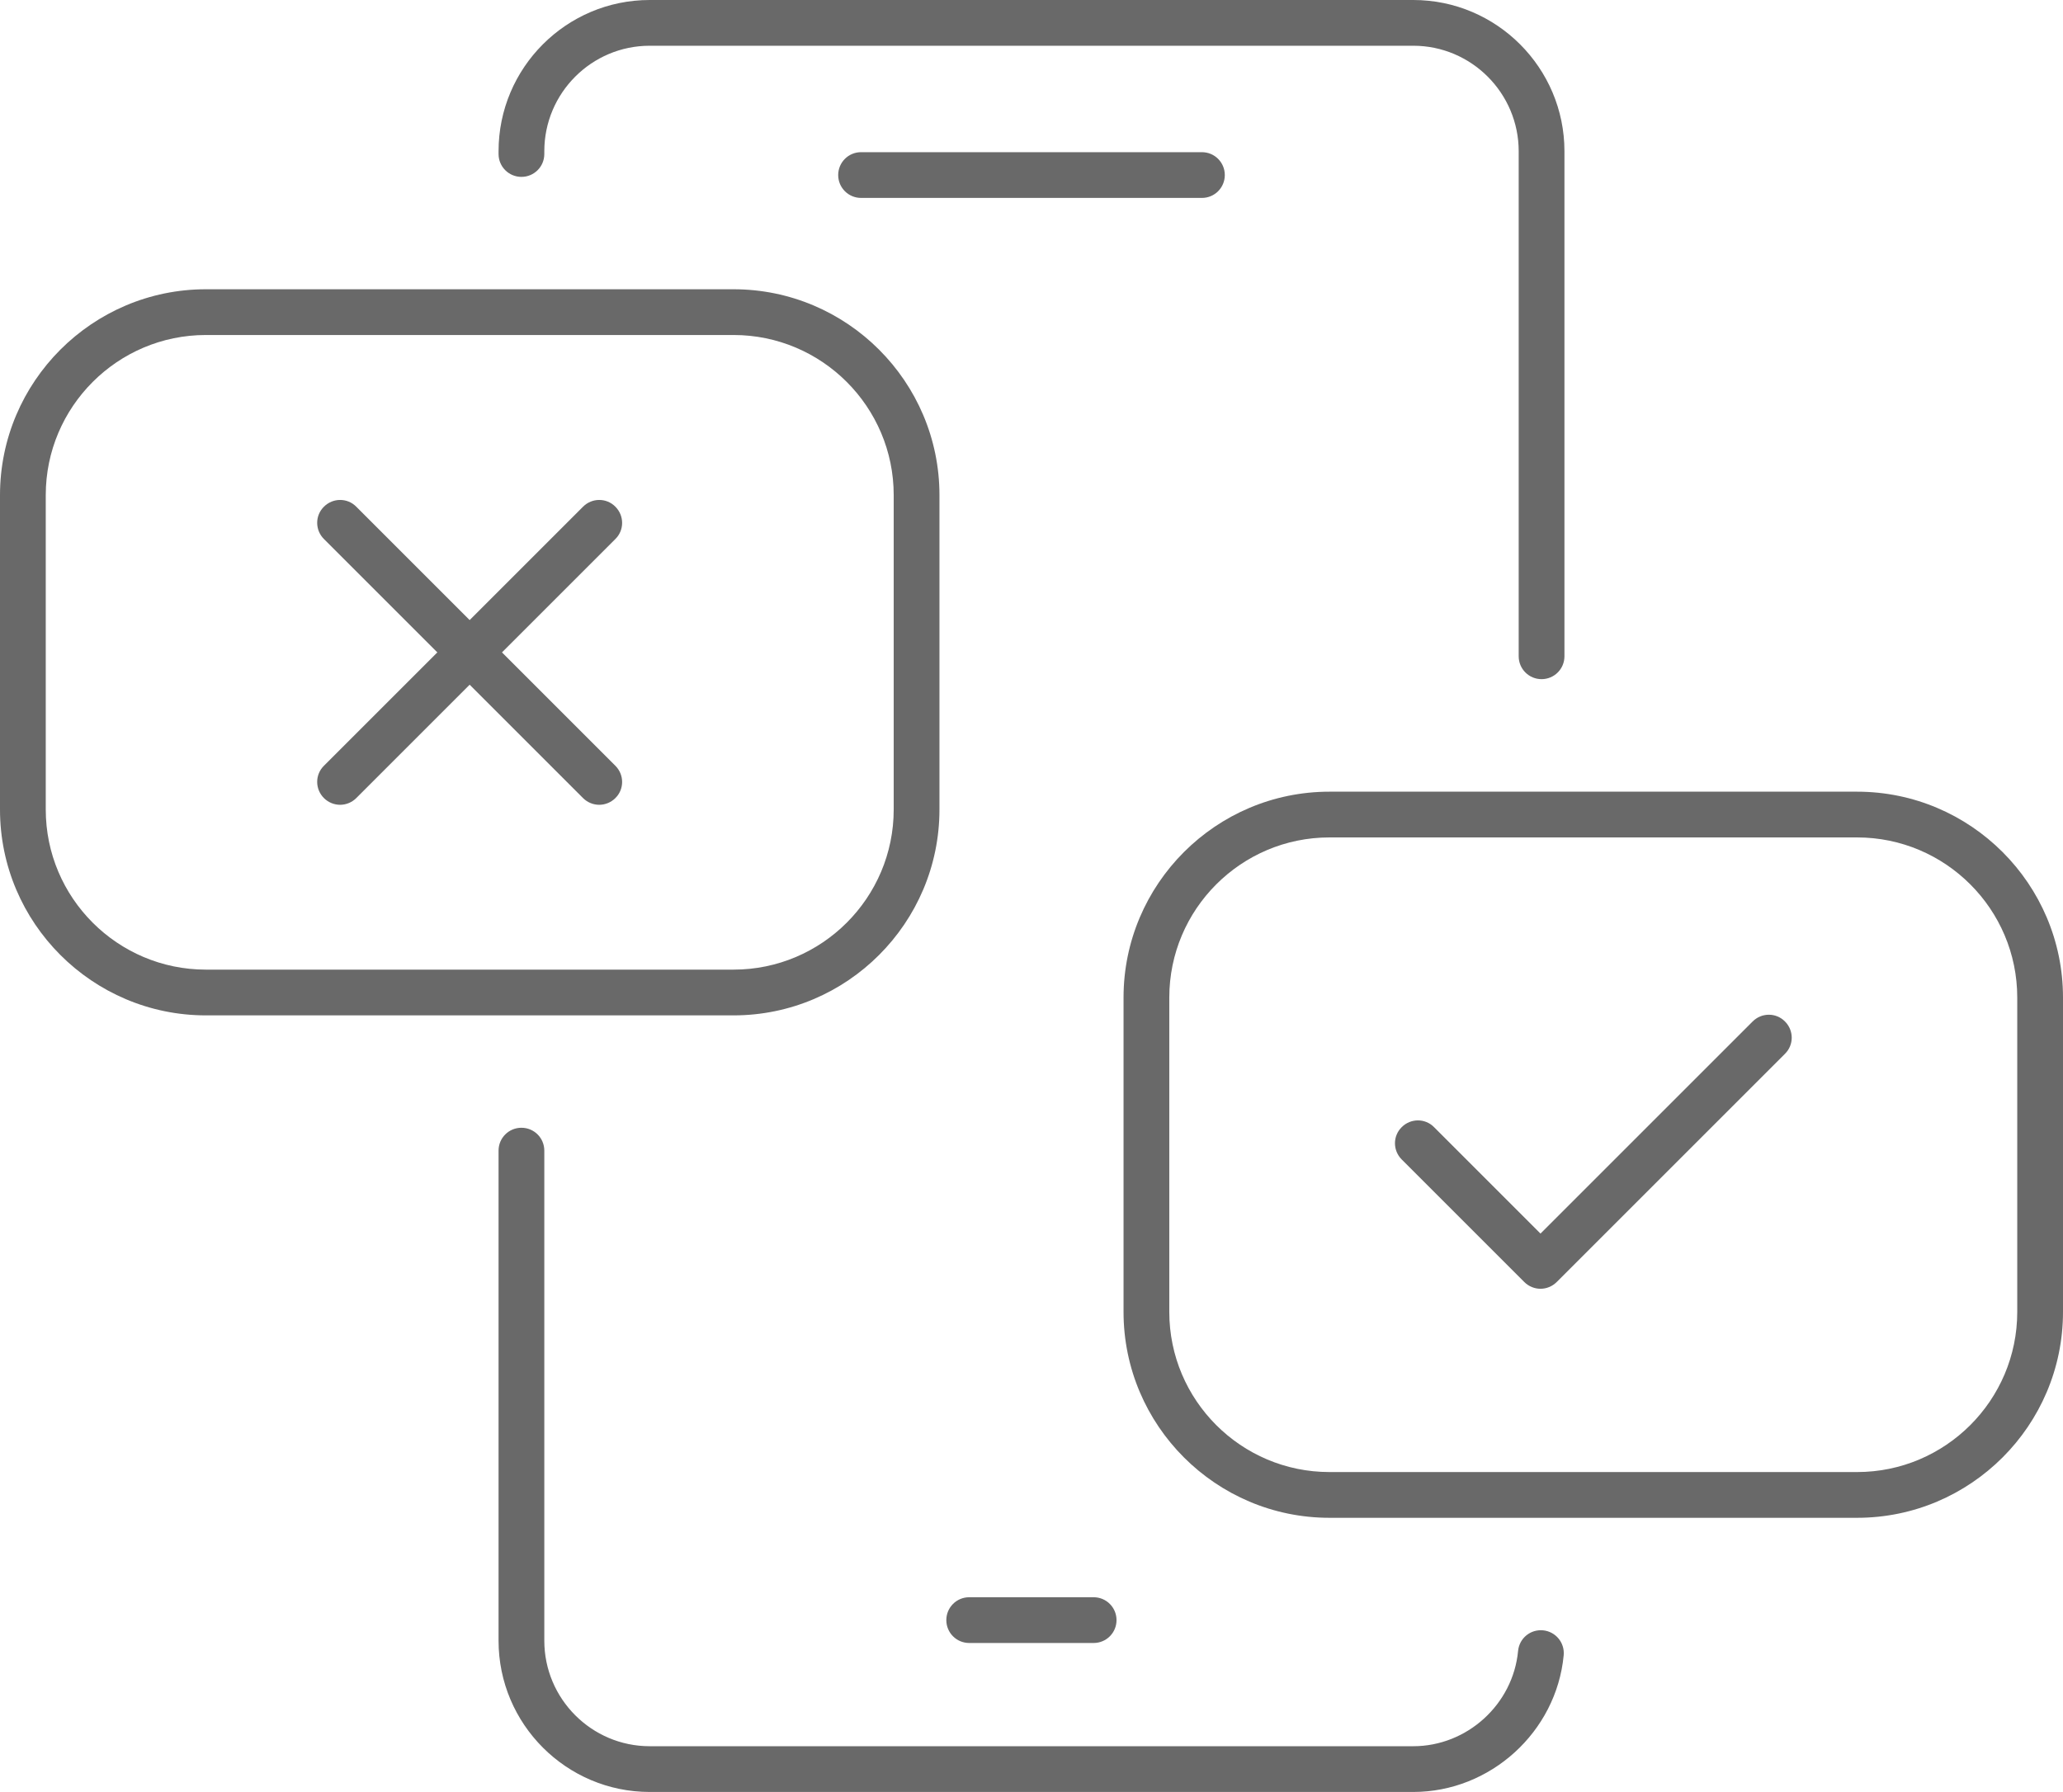
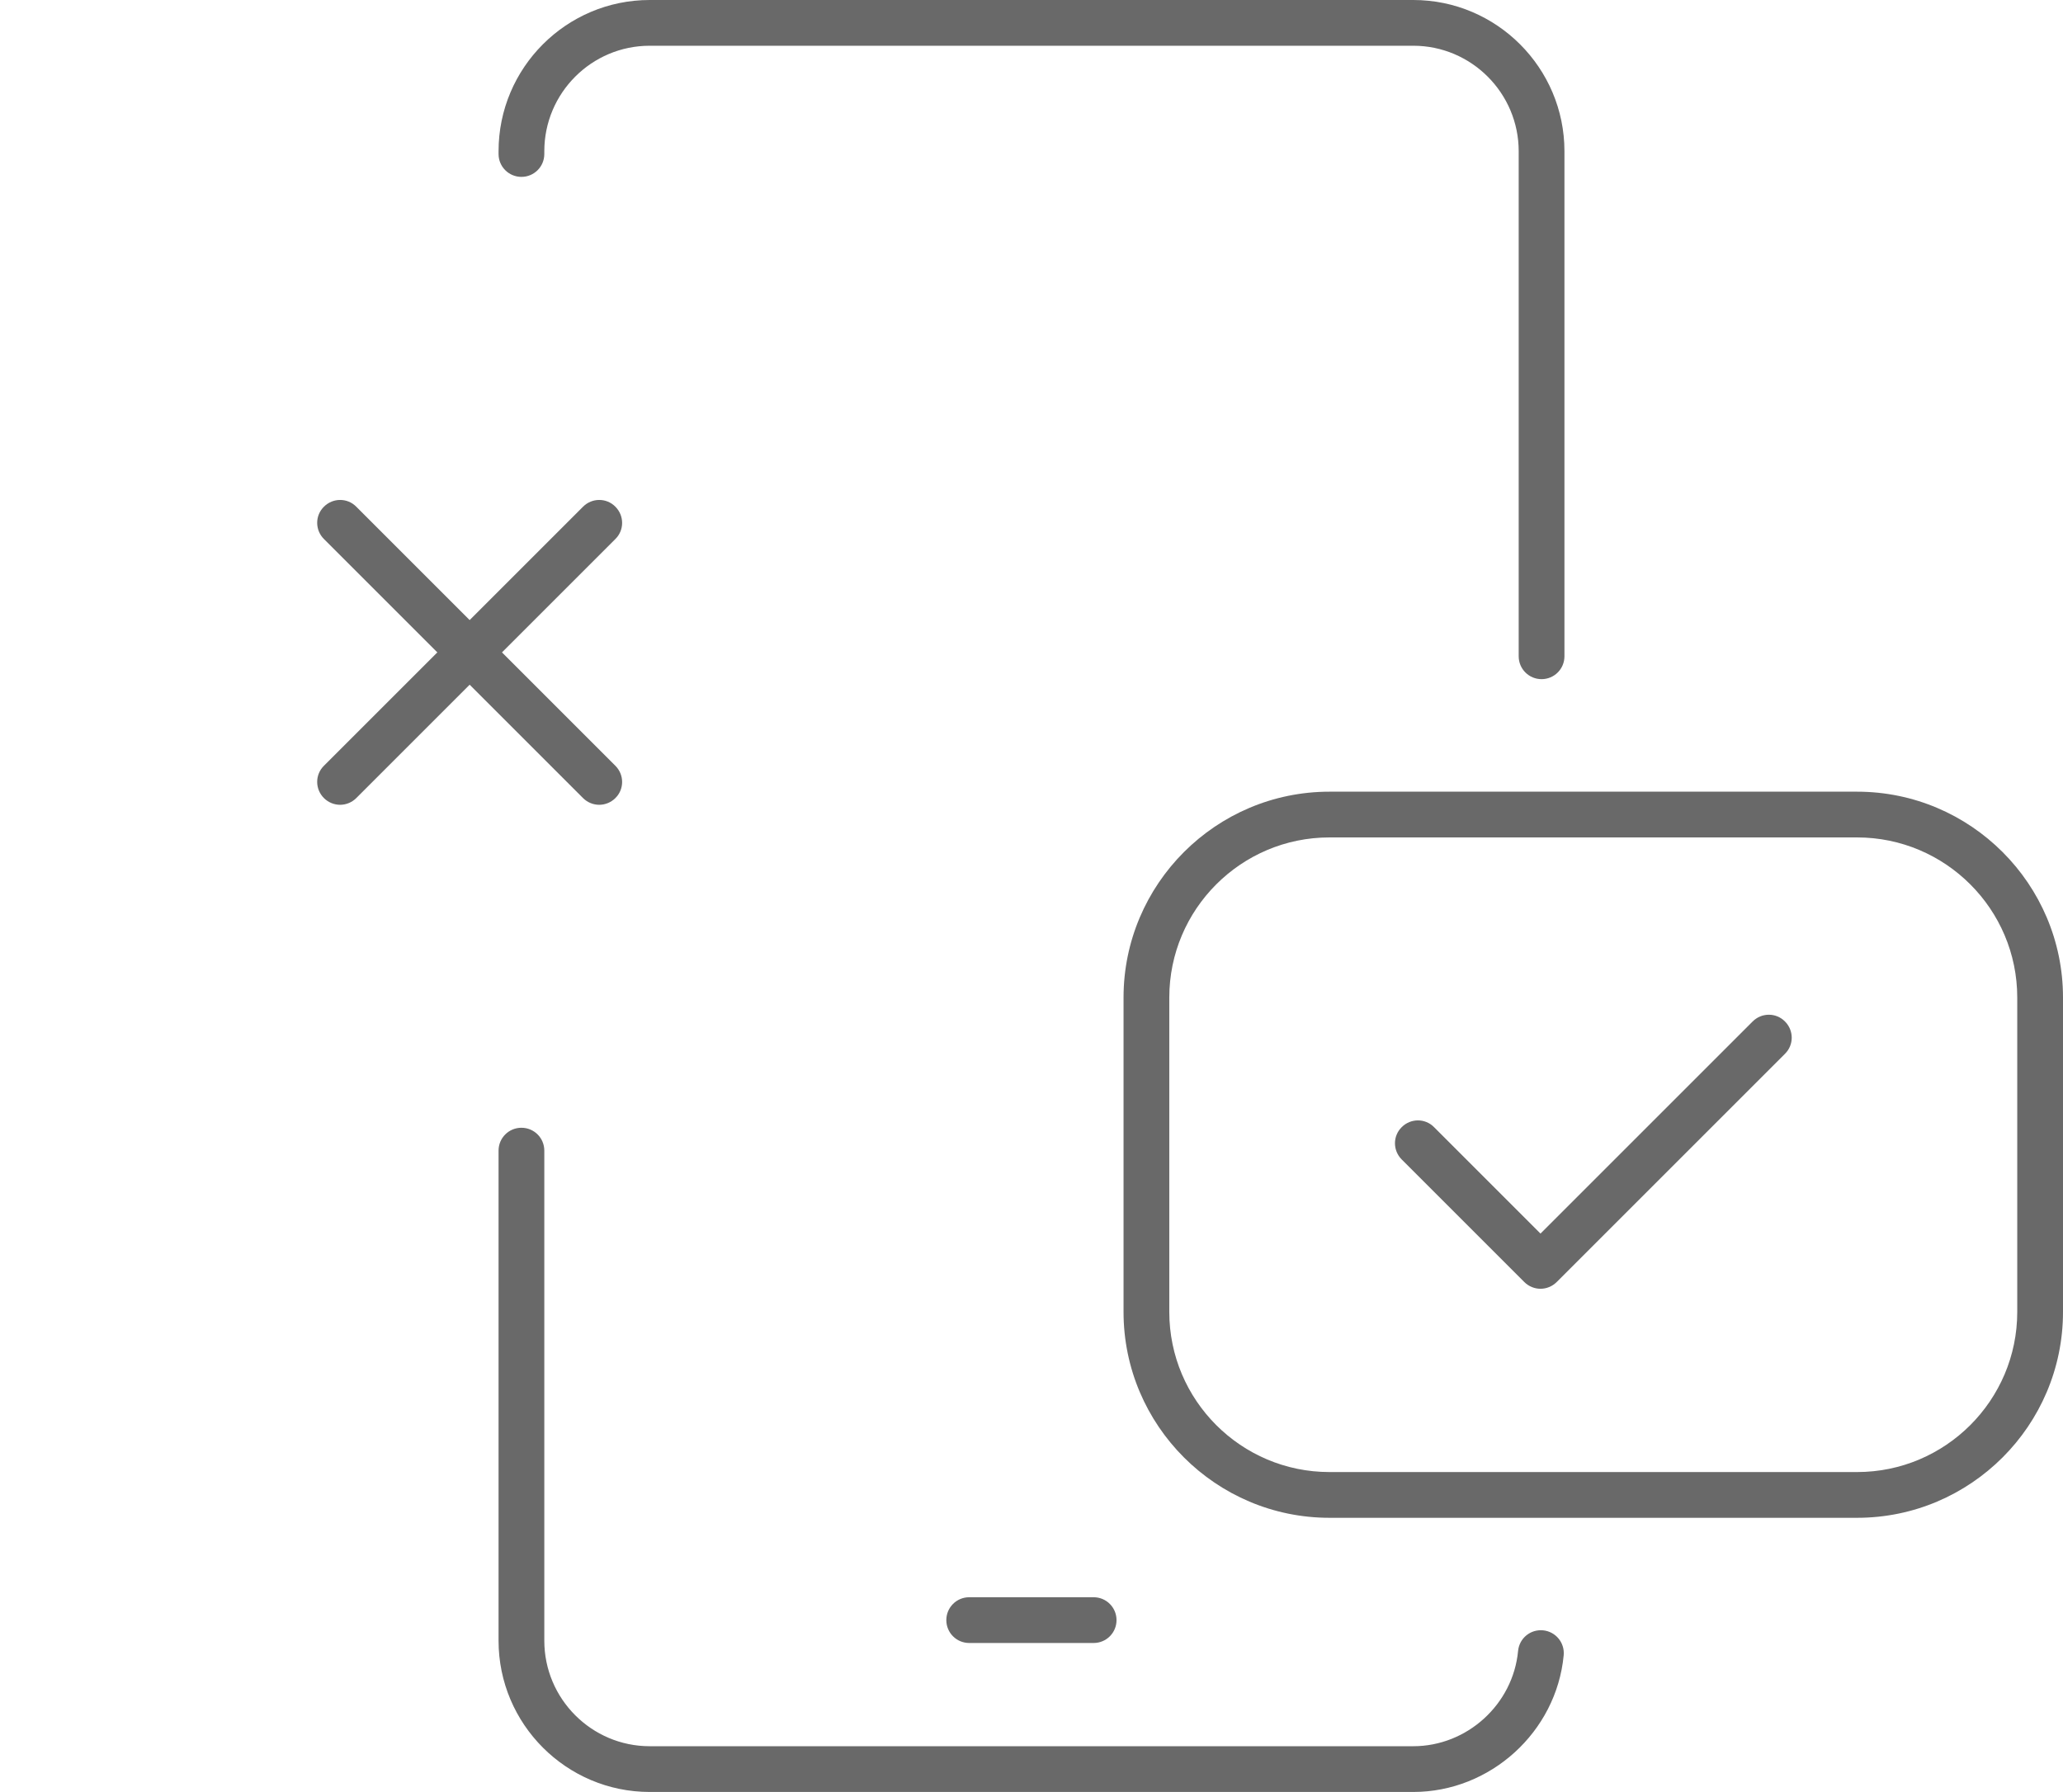
<svg xmlns="http://www.w3.org/2000/svg" id="a" data-name="—ÎÓÈ_1" viewBox="0 0 135.27 117.52">
  <defs>
    <style>      .b {        fill: #696969;        stroke-width: 0px;      }    </style>
  </defs>
  <g>
    <path class="b" d="m101.08,44.54c-.83,0-1.5-.67-1.5-1.5V9.92c0-3.81-3.1-6.92-6.91-6.92h-50.07c-3.81,0-6.91,3.1-6.91,6.92v.18c0,.83-.67,1.5-1.5,1.5s-1.5-.67-1.5-1.5v-.18c0-5.47,4.44-9.92,9.91-9.92h50.07c5.46,0,9.91,4.45,9.91,9.92v33.12c0,.83-.67,1.5-1.5,1.5Z" />
    <path class="b" d="m92.67,117.52h-50.07c-5.46,0-9.91-4.45-9.91-9.92v-32.14c0-.83.67-1.5,1.5-1.5s1.5.67,1.5,1.5v32.14c0,3.81,3.1,6.92,6.91,6.92h50.07c3.52,0,6.54-2.74,6.87-6.25.08-.83.81-1.43,1.64-1.35.82.08,1.43.81,1.35,1.64-.48,5.03-4.81,8.96-9.86,8.96Z" />
-     <path class="b" d="m78.81,12.98h-22.35c-.83,0-1.5-.67-1.5-1.5s.67-1.5,1.5-1.5h22.35c.83,0,1.5.67,1.5,1.5s-.67,1.5-1.5,1.5Z" />
    <path class="b" d="m71.71,107.75h-8.16c-.83,0-1.5-.67-1.5-1.5s.67-1.5,1.5-1.5h8.16c.83,0,1.5.67,1.5,1.5s-.67,1.5-1.5,1.5Z" />
  </g>
  <g>
    <g>
-       <path class="b" d="m48.1,66.59H13.5c-7.44,0-13.5-6.06-13.5-13.5v-20.62c0-7.44,6.06-13.5,13.5-13.5h34.6c7.44,0,13.5,6.06,13.5,13.5v20.62c0,7.44-6.06,13.5-13.5,13.5ZM13.5,21.97c-5.79,0-10.5,4.71-10.5,10.5v20.62c0,5.79,4.71,10.5,10.5,10.5h34.6c5.79,0,10.5-4.71,10.5-10.5v-20.62c0-5.79-4.71-10.5-10.5-10.5H13.5Z" />
      <g>
        <path class="b" d="m22.3,52.78c-.38,0-.77-.15-1.06-.44-.59-.59-.59-1.54,0-2.12l16.99-16.99c.59-.59,1.54-.59,2.12,0,.59.59.59,1.54,0,2.12l-16.99,16.99c-.29.29-.68.44-1.06.44Z" />
        <path class="b" d="m39.29,52.78c-.38,0-.77-.15-1.06-.44l-16.99-16.99c-.59-.59-.59-1.54,0-2.12.59-.59,1.54-.59,2.12,0l16.99,16.99c.59.59.59,1.54,0,2.12-.29.29-.68.44-1.06.44Z" />
      </g>
    </g>
    <g>
      <path class="b" d="m121.77,99.54h-34.6c-7.44,0-13.5-6.06-13.5-13.5v-20.62c0-7.44,6.06-13.5,13.5-13.5h34.6c7.44,0,13.5,6.06,13.5,13.5v20.62c0,7.44-6.06,13.5-13.5,13.5Zm-34.6-44.62c-5.79,0-10.5,4.71-10.5,10.5v20.62c0,5.79,4.71,10.5,10.5,10.5h34.6c5.79,0,10.5-4.71,10.5-10.5v-20.62c0-5.79-4.71-10.5-10.5-10.5h-34.6Z" />
      <path class="b" d="m101.01,84.52c-.38,0-.77-.15-1.06-.44l-8.04-8.04c-.59-.59-.59-1.54,0-2.12.59-.59,1.54-.59,2.12,0l6.98,6.98,13.91-13.91c.59-.59,1.54-.59,2.12,0,.59.59.59,1.54,0,2.12l-14.97,14.97c-.29.29-.68.44-1.06.44Z" />
    </g>
  </g>
</svg>